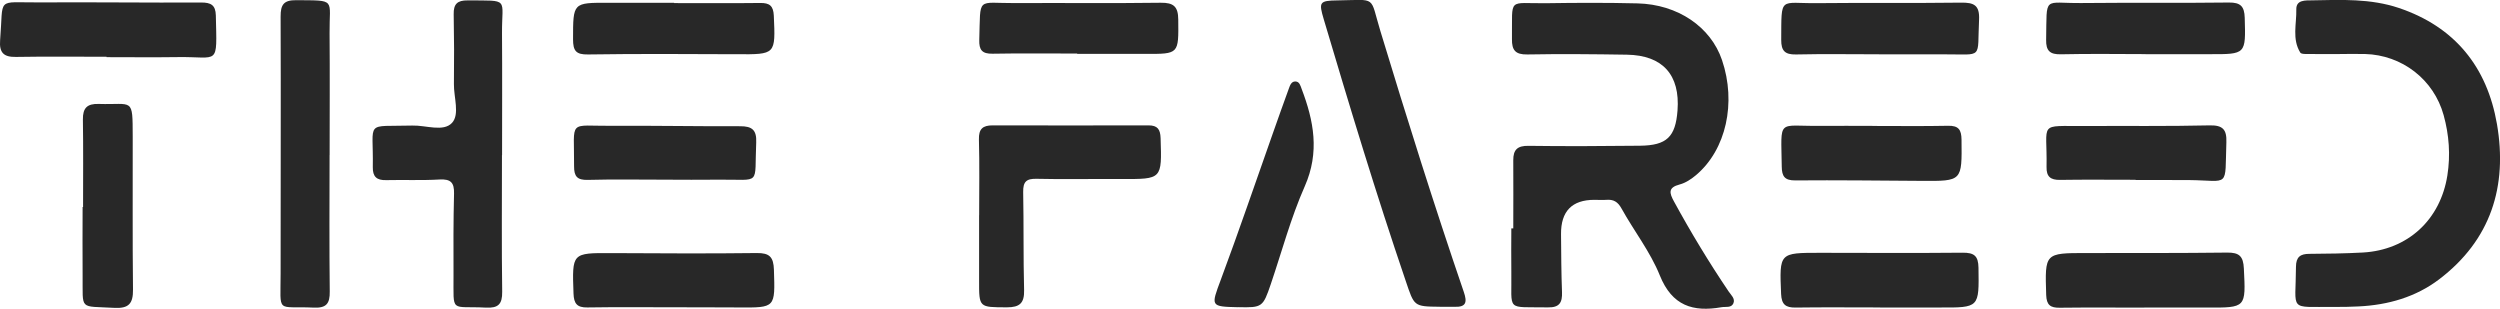
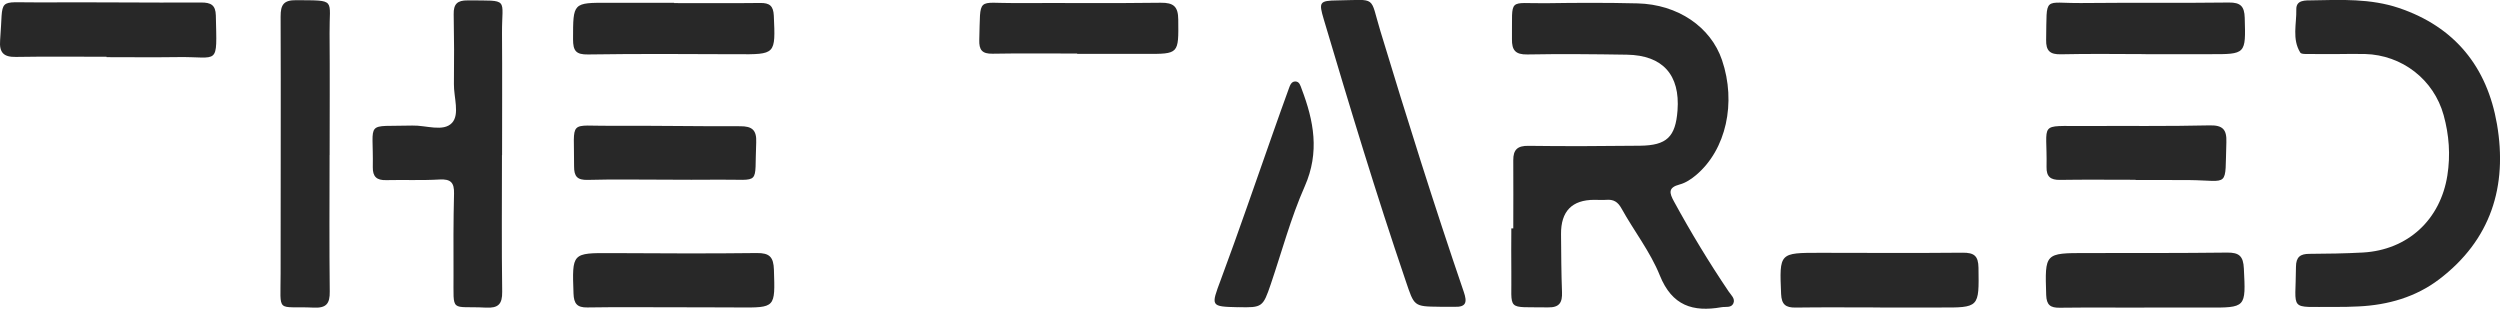
<svg xmlns="http://www.w3.org/2000/svg" id="Layer_2" data-name="Layer 2" viewBox="0 0 436.09 53.84">
  <defs>
    <style> .cls-1 { fill: #282828; } </style>
  </defs>
  <g id="Layer_1-2" data-name="Layer 1">
    <g>
      <path class="cls-1" d="M264,39.84c-.12,0-.25,0-.37,0,0,2.51-.04,5.01,0,7.52,.12,7.11-1.1,6.13,6.39,6.26,2.01,.04,2.52-.85,2.45-2.66-.13-3.37-.14-6.74-.17-10.1q-.06-6.01,5.83-6c.69,0,1.39,.05,2.07,0,1.25-.1,2,.33,2.65,1.51,2.18,3.93,5.02,7.55,6.68,11.67,2.14,5.31,5.78,6.42,10.76,5.55,.74-.13,1.71,.17,2.08-.69,.34-.82-.41-1.43-.83-2.05-3.43-5.08-6.6-10.32-9.54-15.71-.8-1.46-1.07-2.42,.99-2.96,1.04-.27,2.05-.95,2.89-1.66,5.22-4.42,7.03-12.6,4.5-20.04-1.96-5.78-7.7-9.72-14.75-9.89-5.27-.13-10.54-.11-15.81-.03-6.94,.1-5.98-1.21-6.08,6.24-.03,1.95,.59,2.74,2.69,2.7,5.79-.11,11.58-.05,17.36,.04,6.25,.1,9.3,3.52,8.83,9.74-.35,4.6-1.87,6.09-6.55,6.14-6.48,.07-12.96,.11-19.44,.02-1.91-.03-2.67,.65-2.66,2.5,.03,3.97,0,7.94,0,11.91Z" />
      <path class="cls-1" d="M408.14,9.44v-.02c1.47,0,2.94-.03,4.4,0,6.45,.17,12,4.44,13.72,10.67,.95,3.44,1.21,6.95,.65,10.51-1.22,7.75-6.92,13.01-14.75,13.45-3.1,.17-6.21,.21-9.32,.23-1.58,0-2.33,.54-2.34,2.26-.03,7.92-1.41,6.94,6.55,7,1.47,.01,2.94-.01,4.4-.09,5.12-.25,9.95-1.63,14.03-4.73,9.02-6.86,11.95-16.23,10.08-27.08-1.72-9.94-7.32-16.95-17.11-20.25-4.93-1.66-10.04-1.43-15.13-1.33-1.15,.02-2.8-.12-2.76,1.58,.06,2.52-.77,5.17,.69,7.53,.2,.32,1.13,.24,1.73,.25,1.73,.03,3.45,.01,5.18,.01Z" />
      <path class="cls-1" d="M87.56,27.06h.02c0-7.08,.04-14.16-.01-21.23-.05-6.27,1.43-5.7-6-5.76-1.79-.02-2.47,.63-2.43,2.42,.08,4.06,.09,8.11,.04,12.17-.03,2.31,1.04,5.29-.33,6.77-1.51,1.63-4.56,.4-6.93,.47-8.45,.23-6.74-1.05-6.89,7.25-.03,1.68,.69,2.31,2.32,2.27,3.11-.07,6.22,.07,9.32-.11,1.96-.11,2.58,.54,2.53,2.46-.12,4.74-.11,9.49-.09,14.24,.03,6.74-.64,5.32,5.66,5.65,2.14,.11,2.86-.6,2.83-2.77-.11-7.94-.04-15.88-.04-23.82Z" />
      <path class="cls-1" d="M251.14,53.52c.86,0,1.73-.02,2.59,0,2.06,.07,2.21-.84,1.61-2.59-5.16-15.08-9.93-30.28-14.56-45.54-1.89-6.23-.51-5.41-7.48-5.32-3.18,.04-3.27,.32-2.39,3.29,4.54,15.28,9.15,30.53,14.29,45.62,1.51,4.44,1.36,4.49,5.94,4.53Z" />
-       <path class="cls-1" d="M170.79,37.55h0c0,3.8,0,7.6,0,11.4-.01,4.73-.02,4.64,4.85,4.66,2.23,0,3.06-.73,3-3.01-.15-5.7-.05-11.4-.16-17.1-.03-1.79,.54-2.36,2.36-2.31,4.92,.12,9.85,0,14.77,.03,7.11,.04,7.07,.06,6.84-7.13-.05-1.52-.53-2.22-2.09-2.22-9.07,.02-18.14,.02-27.21,0-1.72,0-2.44,.61-2.39,2.46,.12,4.4,.04,8.81,.04,13.21Z" />
      <path class="cls-1" d="M57.5,27.03c0-7.07,.05-14.15-.01-21.22C57.43-.28,58.76,.1,51.68,.03c-2.19-.02-2.74,.78-2.73,2.87,.06,14.92-.01,29.85,0,44.78,0,7.18-.85,5.67,5.78,5.98,2.2,.1,2.82-.7,2.79-2.81-.09-7.94-.04-15.87-.03-23.81Z" />
      <path class="cls-1" d="M18.58,9.9s0,.04,0,.07c4.14,0,8.29,.05,12.43-.01,7.26-.12,6.83,1.73,6.64-7.26-.04-1.82-.86-2.27-2.57-2.26-9.41,.05-18.82-.08-28.23-.02C-.81,.47,.65-.66,.02,7.02c-.17,2.15,.61,2.95,2.75,2.91,5.27-.09,10.53-.03,15.8-.03Z" />
      <path class="cls-1" d="M117.7,53.6h0c1.81,.01,3.62,0,5.43,.01,1.9,0,3.79,0,5.69,.02,6.49,.05,6.39,.06,6.18-6.57-.07-2.23-.76-2.95-3.01-2.92-8.44,.11-16.89,.05-25.33,.01-6.92-.03-6.87-.05-6.62,7.05,.06,1.75,.61,2.46,2.41,2.43,5.08-.08,10.17-.03,15.25-.03Z" />
-       <path class="cls-1" d="M374.04,53.65h0c3.63,0,7.25-.02,10.88,0,6.92,.03,6.83,.04,6.49-6.82-.1-2.14-.81-2.79-2.9-2.77-8.2,.1-16.4,.07-24.61,.08-7.25,0-7.2,0-6.97,7.33,.06,1.73,.73,2.23,2.34,2.21,4.92-.06,9.84-.02,14.76-.02Z" />
+       <path class="cls-1" d="M374.04,53.65c3.63,0,7.25-.02,10.88,0,6.92,.03,6.83,.04,6.49-6.82-.1-2.14-.81-2.79-2.9-2.77-8.2,.1-16.4,.07-24.61,.08-7.25,0-7.2,0-6.97,7.33,.06,1.73,.73,2.23,2.34,2.21,4.92-.06,9.84-.02,14.76-.02Z" />
      <path class="cls-1" d="M327.96,53.64c3.02,0,6.04,0,9.06,0,.43,0,.86,0,1.29,0,6.99,.03,6.91,.03,6.81-6.93-.03-2.1-.78-2.64-2.75-2.63-8.28,.08-16.57,.03-24.85,.02-7.18,0-7.13-.02-6.83,7.19,.08,1.82,.79,2.38,2.51,2.36,4.92-.07,9.84-.02,14.75-.02Z" />
-       <path class="cls-1" d="M14.5,36.11s-.06,0-.09,0c0,3.97-.04,7.94,0,11.9,.07,6.22-.71,5.34,5.51,5.69,2.54,.14,3.31-.74,3.28-3.2-.1-8.88-.03-17.77-.05-26.65-.02-6.97,.08-5.53-5.94-5.72-1.99-.06-2.78,.69-2.75,2.71,.08,5.09,.03,10.18,.03,15.27Z" />
      <path class="cls-1" d="M117.59,.55v-.06c-3.8,0-7.6,.01-11.4,0-6.29-.03-6.22-.04-6.23,6.36,0,1.99,.49,2.69,2.62,2.65,8.63-.13,17.27-.08,25.91-.04,6.84,.04,6.79,.08,6.49-6.73-.08-1.72-.75-2.23-2.36-2.21-5.01,.06-10.02,.02-15.03,.02Z" />
-       <path class="cls-1" d="M326.61,21.98s0-.01,0-.02c-3.02,0-6.04-.03-9.06,0-7.64,.08-6.85-1.42-6.75,7.1,.02,1.71,.52,2.43,2.38,2.41,7.33-.06,14.67,.03,22,.08,7.11,.05,7.06,.06,6.98-7.18-.02-1.75-.52-2.47-2.35-2.43-4.4,.09-8.8,.03-13.2,.03Z" />
      <path class="cls-1" d="M187.9,9.34v.06c3.97,0,7.94,0,11.91,0,5.86,.02,5.78,.02,5.72-5.99-.02-2.24-.79-2.96-3.05-2.93-8.45,.12-16.91,.01-25.36,.06-6.87,.04-6.05-1.28-6.3,6.4-.06,1.79,.5,2.46,2.33,2.43,4.92-.09,9.83-.03,14.75-.03Z" />
      <path class="cls-1" d="M374.27,9.45c3.71,0,7.43,0,11.14,0,6.4,.02,6.33,.02,6.15-6.35-.06-1.99-.72-2.68-2.76-2.66-8.55,.11-17.1,0-25.65,.09-6.84,.08-6.08-1.46-6.23,6.42-.04,1.9,.66,2.57,2.58,2.52,4.92-.11,9.85-.04,14.77-.03Z" />
-       <path class="cls-1" d="M327.76,9.46v.02c3.79,0,7.59,.01,11.38,0,6.92-.03,5.74,.95,6.08-6.04,.12-2.53-.88-3.01-3.13-2.98-8.36,.11-16.73,0-25.09,.09-6.66,.08-6.24-1.37-6.29,6.41-.01,1.89,.64,2.58,2.57,2.54,4.83-.11,9.66-.03,14.49-.03Z" />
      <path class="cls-1" d="M216,53.58c4.18,.1,4.3,0,5.67-4.01,1.94-5.71,3.5-11.59,5.93-17.08,2.62-5.94,1.58-11.4-.55-16.99-.21-.56-.37-1.27-1.08-1.29-.72-.02-.95,.69-1.15,1.24-.95,2.59-1.86,5.18-2.78,7.78-3.02,8.53-5.93,17.09-9.09,25.57-1.73,4.64-1.84,4.68,3.05,4.79Z" />
      <path class="cls-1" d="M115.7,31.34h0c3.27,.01,6.55,.04,9.82,0,7.35-.07,6.05,1.15,6.39-6.49,.1-2.2-.75-2.84-2.81-2.83-7.41,.03-14.82-.12-22.22-.07-7.94,.06-6.69-1.3-6.74,7.06-.01,1.77,.56,2.42,2.39,2.37,4.39-.12,8.79-.04,13.18-.04Z" />
      <path class="cls-1" d="M372.53,31.36v.04c1.55,0,3.11,0,4.66,0,1.55,0,3.11,0,4.66,.01,7.18,.08,6.23,1.51,6.51-6.6,.08-2.2-.61-3-2.95-2.94-7.24,.17-14.49,.07-21.74,.11-8.29,.05-6.52-.84-6.68,7.16-.03,1.67,.69,2.26,2.34,2.24,4.4-.07,8.8-.02,13.2-.02Z" />
    </g>
  </g>
</svg>